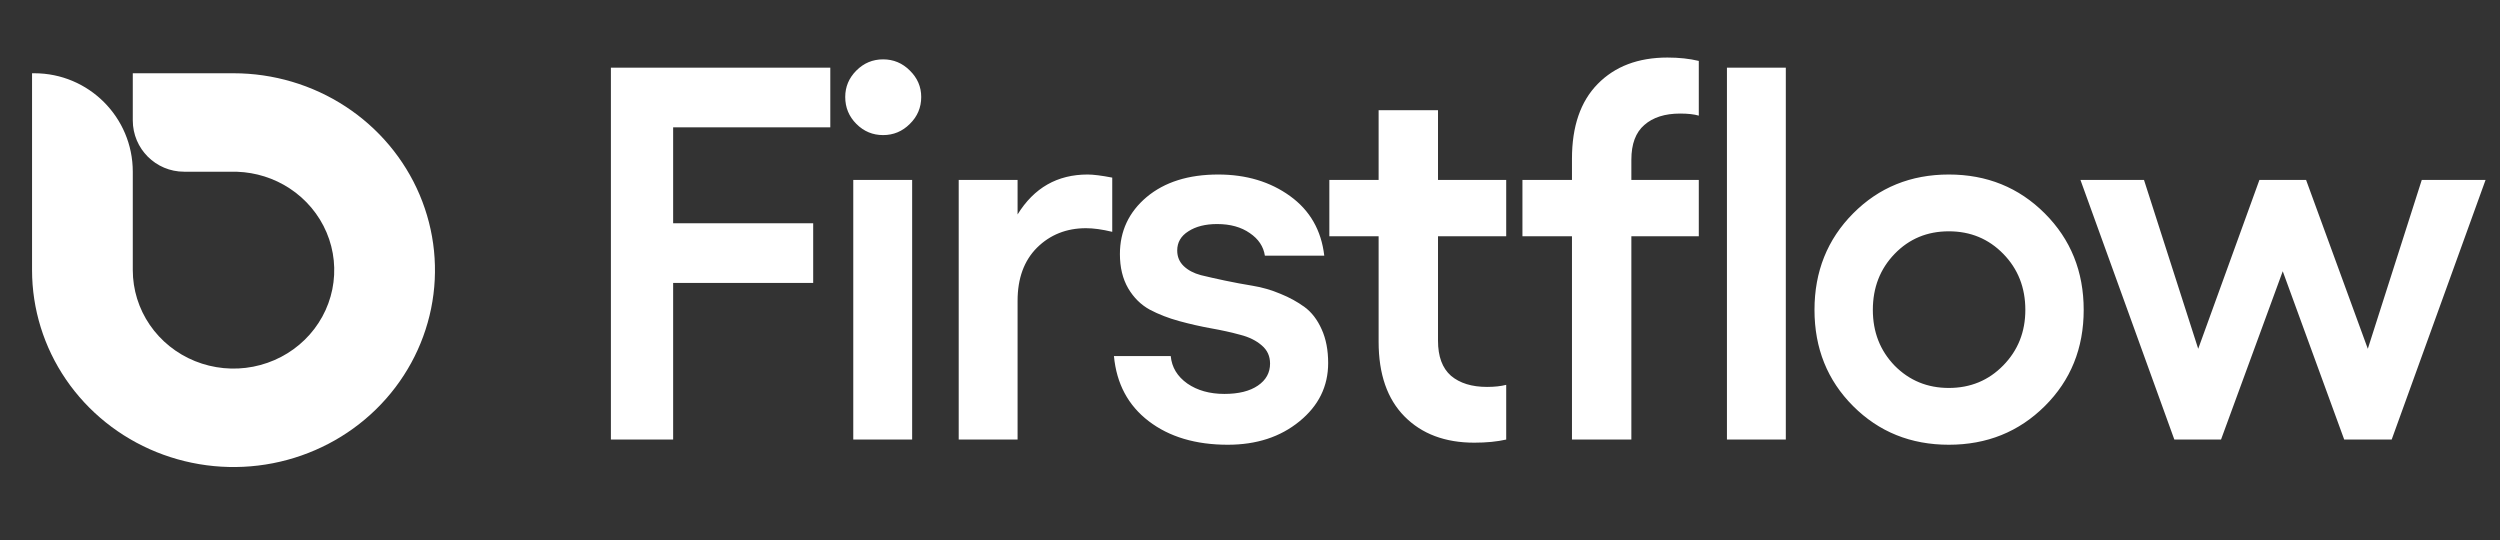
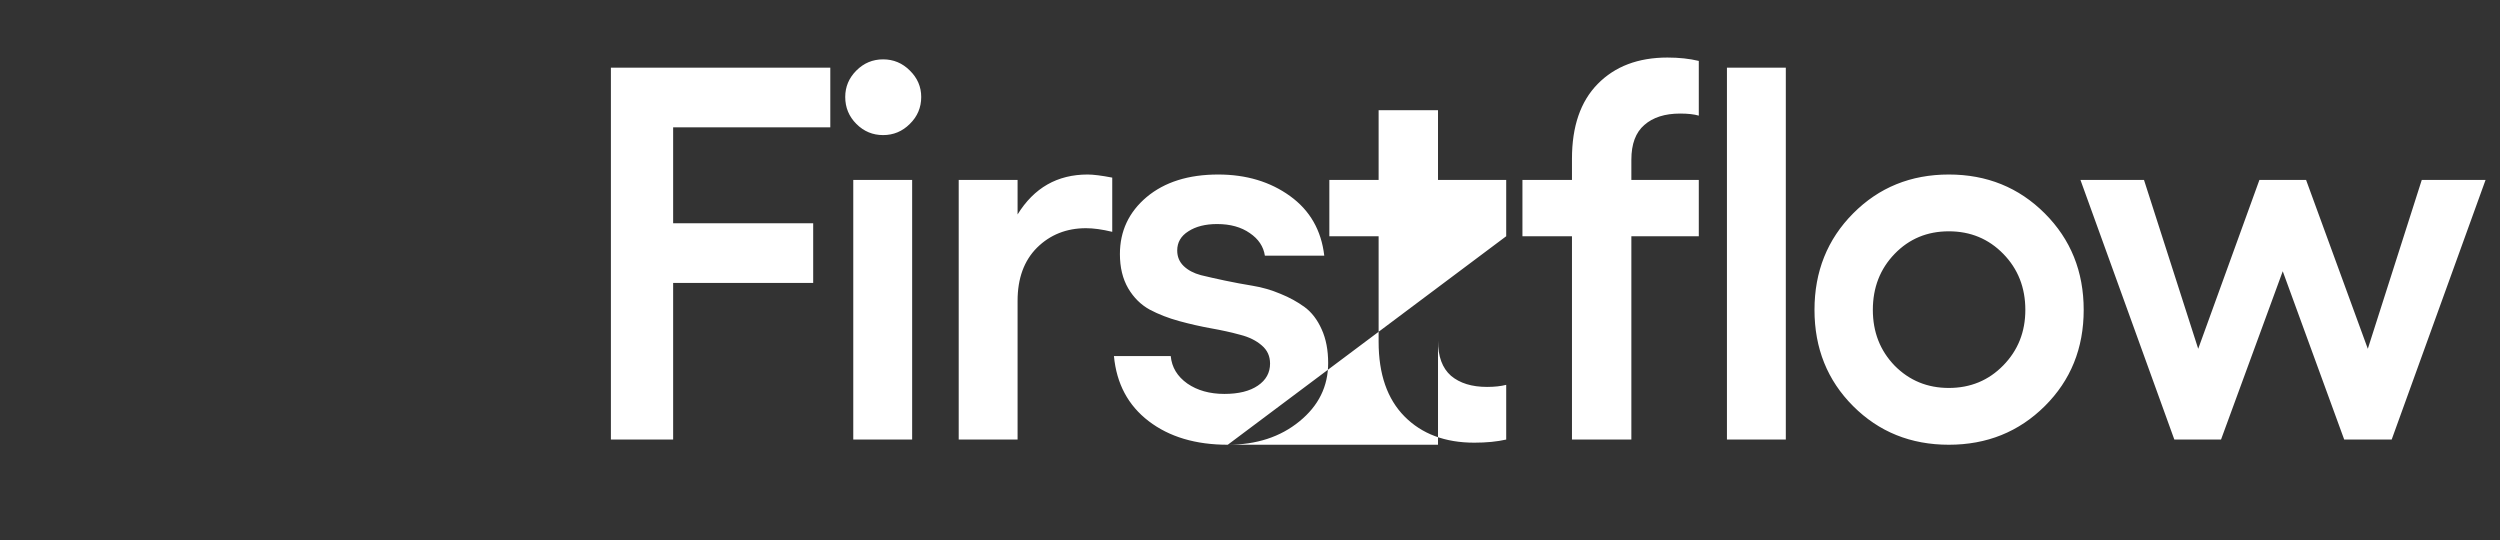
<svg xmlns="http://www.w3.org/2000/svg" width="273" height="59" viewBox="0 0 273 59" fill="none">
  <rect x="0" y="0" width="273" height="59" fill="#333333" stroke="none" />
-   <path d="M3.75 8C9.687 8 14.5 12.813 14.5 18.75V29.5C14.5 31.626 15.145 33.705 16.354 35.473C17.562 37.24 19.28 38.618 21.29 39.432C23.3 40.245 25.512 40.458 27.645 40.043C29.779 39.628 31.74 38.605 33.278 37.102C34.817 35.598 35.865 33.682 36.289 31.597C36.713 29.512 36.496 27.35 35.663 25.386C34.831 23.422 33.42 21.743 31.611 20.561C29.915 19.454 27.94 18.83 25.907 18.757L25.5 18.75H20.1C17.007 18.75 14.5 16.242 14.5 13.149V8H25.5C29.851 8 34.105 9.261 37.723 11.623C41.34 13.986 44.16 17.344 45.825 21.273C47.49 25.201 47.926 29.524 47.077 33.694C46.228 37.865 44.133 41.696 41.057 44.703C37.98 47.71 34.059 49.757 29.792 50.587C25.524 51.416 21.101 50.99 17.081 49.363C13.061 47.736 9.624 44.98 7.207 41.444C4.79 37.909 3.5 33.752 3.5 29.5V8H3.75Z" fill="white" />
-   <path d="M66.71 7.389H90.669V13.902H73.507V24.381H88.8V30.895H73.507V48H66.71V7.389ZM93.517 7.7C94.329 6.888 95.301 6.482 96.434 6.482C97.567 6.482 98.539 6.888 99.351 7.7C100.182 8.512 100.597 9.475 100.597 10.589C100.597 11.741 100.182 12.722 99.351 13.534C98.539 14.346 97.567 14.752 96.434 14.752C95.301 14.752 94.329 14.346 93.517 13.534C92.705 12.722 92.299 11.741 92.299 10.589C92.299 9.475 92.705 8.512 93.517 7.7ZM93.177 19.651H99.606V48H93.177V19.651ZM118.766 19.057C119.389 19.057 120.286 19.17 121.457 19.396V25.315C120.361 25.051 119.408 24.919 118.596 24.919C116.463 24.919 114.679 25.627 113.244 27.043C111.828 28.459 111.12 30.394 111.12 32.849V48H104.691V19.651H111.12V23.418C112.913 20.51 115.462 19.057 118.766 19.057ZM134.075 48.566C130.563 48.566 127.684 47.707 125.437 45.989C123.19 44.271 121.926 41.902 121.642 38.881H127.844C127.958 40.108 128.562 41.109 129.657 41.883C130.752 42.638 132.102 43.016 133.707 43.016C135.255 43.016 136.473 42.714 137.36 42.109C138.247 41.505 138.691 40.703 138.691 39.702C138.691 38.89 138.389 38.23 137.785 37.72C137.181 37.191 136.397 36.804 135.434 36.559C134.471 36.294 133.405 36.058 132.234 35.851C131.082 35.643 129.921 35.379 128.751 35.058C127.58 34.737 126.513 34.321 125.551 33.812C124.588 33.283 123.804 32.509 123.2 31.489C122.596 30.451 122.294 29.205 122.294 27.751C122.294 25.24 123.266 23.163 125.211 21.52C127.174 19.878 129.78 19.057 133.027 19.057C136.086 19.057 138.701 19.84 140.872 21.407C143.043 22.974 144.289 25.145 144.61 27.921H138.125C137.974 26.92 137.426 26.099 136.482 25.457C135.538 24.796 134.349 24.466 132.914 24.466C131.63 24.466 130.582 24.73 129.77 25.259C128.958 25.769 128.552 26.467 128.552 27.355C128.552 28.034 128.788 28.601 129.26 29.054C129.732 29.507 130.356 29.837 131.13 30.045C131.904 30.234 132.782 30.432 133.763 30.64C134.745 30.847 135.755 31.036 136.794 31.206C137.832 31.376 138.842 31.669 139.824 32.084C140.806 32.48 141.684 32.962 142.458 33.528C143.232 34.095 143.855 34.907 144.327 35.964C144.799 37.002 145.035 38.23 145.035 39.645C145.035 42.194 143.987 44.318 141.891 46.018C139.815 47.717 137.209 48.566 134.075 48.566ZM164.478 25.797H157.03V37.21C157.03 38.928 157.502 40.203 158.446 41.033C159.409 41.845 160.721 42.251 162.383 42.251C163.195 42.251 163.893 42.175 164.478 42.024V48C163.478 48.227 162.317 48.34 160.995 48.34C157.804 48.34 155.265 47.386 153.377 45.48C151.489 43.573 150.545 40.854 150.545 37.323V25.797H145.164V19.651H150.545V12.033H157.03V19.651H164.478V25.797ZM183.469 12.401C181.807 12.401 180.505 12.817 179.561 13.648C178.617 14.459 178.145 15.724 178.145 17.442V19.651H185.508V25.797H178.145V48H171.659V25.797H166.25V19.651H171.659V17.329C171.659 13.799 172.594 11.08 174.463 9.173C176.351 7.247 178.89 6.284 182.081 6.284C183.346 6.284 184.488 6.407 185.508 6.652V12.628C184.998 12.477 184.319 12.401 183.469 12.401ZM195.011 7.389V48H188.582V7.389H195.011ZM202.362 23.305C205.175 20.473 208.659 19.057 212.812 19.057C216.966 19.057 220.459 20.473 223.291 23.305C226.123 26.137 227.539 29.648 227.539 33.84C227.539 38.031 226.123 41.533 223.291 44.347C220.459 47.16 216.966 48.566 212.812 48.566C208.659 48.566 205.175 47.16 202.362 44.347C199.549 41.533 198.142 38.031 198.142 33.84C198.142 29.648 199.549 26.137 202.362 23.305ZM218.759 27.723C217.155 26.08 215.172 25.259 212.812 25.259C210.452 25.259 208.479 26.08 206.893 27.723C205.307 29.365 204.514 31.404 204.514 33.84C204.514 36.257 205.307 38.286 206.893 39.929C208.498 41.552 210.471 42.364 212.812 42.364C215.172 42.364 217.155 41.543 218.759 39.9C220.364 38.258 221.167 36.238 221.167 33.84C221.167 31.404 220.364 29.365 218.759 27.723ZM237.438 48L227.186 19.651H234.125L240.044 38.088L246.727 19.651H251.825L258.565 38.088L264.456 19.651H271.423L261.171 48H255.988L249.276 29.62L242.536 48H237.438Z" fill="white" />
+   <path d="M66.71 7.389H90.669V13.902H73.507V24.381H88.8V30.895H73.507V48H66.71V7.389ZM93.517 7.7C94.329 6.888 95.301 6.482 96.434 6.482C97.567 6.482 98.539 6.888 99.351 7.7C100.182 8.512 100.597 9.475 100.597 10.589C100.597 11.741 100.182 12.722 99.351 13.534C98.539 14.346 97.567 14.752 96.434 14.752C95.301 14.752 94.329 14.346 93.517 13.534C92.705 12.722 92.299 11.741 92.299 10.589C92.299 9.475 92.705 8.512 93.517 7.7ZM93.177 19.651H99.606V48H93.177V19.651ZM118.766 19.057C119.389 19.057 120.286 19.17 121.457 19.396V25.315C120.361 25.051 119.408 24.919 118.596 24.919C116.463 24.919 114.679 25.627 113.244 27.043C111.828 28.459 111.12 30.394 111.12 32.849V48H104.691V19.651H111.12V23.418C112.913 20.51 115.462 19.057 118.766 19.057ZM134.075 48.566C130.563 48.566 127.684 47.707 125.437 45.989C123.19 44.271 121.926 41.902 121.642 38.881H127.844C127.958 40.108 128.562 41.109 129.657 41.883C130.752 42.638 132.102 43.016 133.707 43.016C135.255 43.016 136.473 42.714 137.36 42.109C138.247 41.505 138.691 40.703 138.691 39.702C138.691 38.89 138.389 38.23 137.785 37.72C137.181 37.191 136.397 36.804 135.434 36.559C134.471 36.294 133.405 36.058 132.234 35.851C131.082 35.643 129.921 35.379 128.751 35.058C127.58 34.737 126.513 34.321 125.551 33.812C124.588 33.283 123.804 32.509 123.2 31.489C122.596 30.451 122.294 29.205 122.294 27.751C122.294 25.24 123.266 23.163 125.211 21.52C127.174 19.878 129.78 19.057 133.027 19.057C136.086 19.057 138.701 19.84 140.872 21.407C143.043 22.974 144.289 25.145 144.61 27.921H138.125C137.974 26.92 137.426 26.099 136.482 25.457C135.538 24.796 134.349 24.466 132.914 24.466C131.63 24.466 130.582 24.73 129.77 25.259C128.958 25.769 128.552 26.467 128.552 27.355C128.552 28.034 128.788 28.601 129.26 29.054C129.732 29.507 130.356 29.837 131.13 30.045C131.904 30.234 132.782 30.432 133.763 30.64C134.745 30.847 135.755 31.036 136.794 31.206C137.832 31.376 138.842 31.669 139.824 32.084C140.806 32.48 141.684 32.962 142.458 33.528C143.232 34.095 143.855 34.907 144.327 35.964C144.799 37.002 145.035 38.23 145.035 39.645C145.035 42.194 143.987 44.318 141.891 46.018C139.815 47.717 137.209 48.566 134.075 48.566ZH157.03V37.21C157.03 38.928 157.502 40.203 158.446 41.033C159.409 41.845 160.721 42.251 162.383 42.251C163.195 42.251 163.893 42.175 164.478 42.024V48C163.478 48.227 162.317 48.34 160.995 48.34C157.804 48.34 155.265 47.386 153.377 45.48C151.489 43.573 150.545 40.854 150.545 37.323V25.797H145.164V19.651H150.545V12.033H157.03V19.651H164.478V25.797ZM183.469 12.401C181.807 12.401 180.505 12.817 179.561 13.648C178.617 14.459 178.145 15.724 178.145 17.442V19.651H185.508V25.797H178.145V48H171.659V25.797H166.25V19.651H171.659V17.329C171.659 13.799 172.594 11.08 174.463 9.173C176.351 7.247 178.89 6.284 182.081 6.284C183.346 6.284 184.488 6.407 185.508 6.652V12.628C184.998 12.477 184.319 12.401 183.469 12.401ZM195.011 7.389V48H188.582V7.389H195.011ZM202.362 23.305C205.175 20.473 208.659 19.057 212.812 19.057C216.966 19.057 220.459 20.473 223.291 23.305C226.123 26.137 227.539 29.648 227.539 33.84C227.539 38.031 226.123 41.533 223.291 44.347C220.459 47.16 216.966 48.566 212.812 48.566C208.659 48.566 205.175 47.16 202.362 44.347C199.549 41.533 198.142 38.031 198.142 33.84C198.142 29.648 199.549 26.137 202.362 23.305ZM218.759 27.723C217.155 26.08 215.172 25.259 212.812 25.259C210.452 25.259 208.479 26.08 206.893 27.723C205.307 29.365 204.514 31.404 204.514 33.84C204.514 36.257 205.307 38.286 206.893 39.929C208.498 41.552 210.471 42.364 212.812 42.364C215.172 42.364 217.155 41.543 218.759 39.9C220.364 38.258 221.167 36.238 221.167 33.84C221.167 31.404 220.364 29.365 218.759 27.723ZM237.438 48L227.186 19.651H234.125L240.044 38.088L246.727 19.651H251.825L258.565 38.088L264.456 19.651H271.423L261.171 48H255.988L249.276 29.62L242.536 48H237.438Z" fill="white" />
</svg>